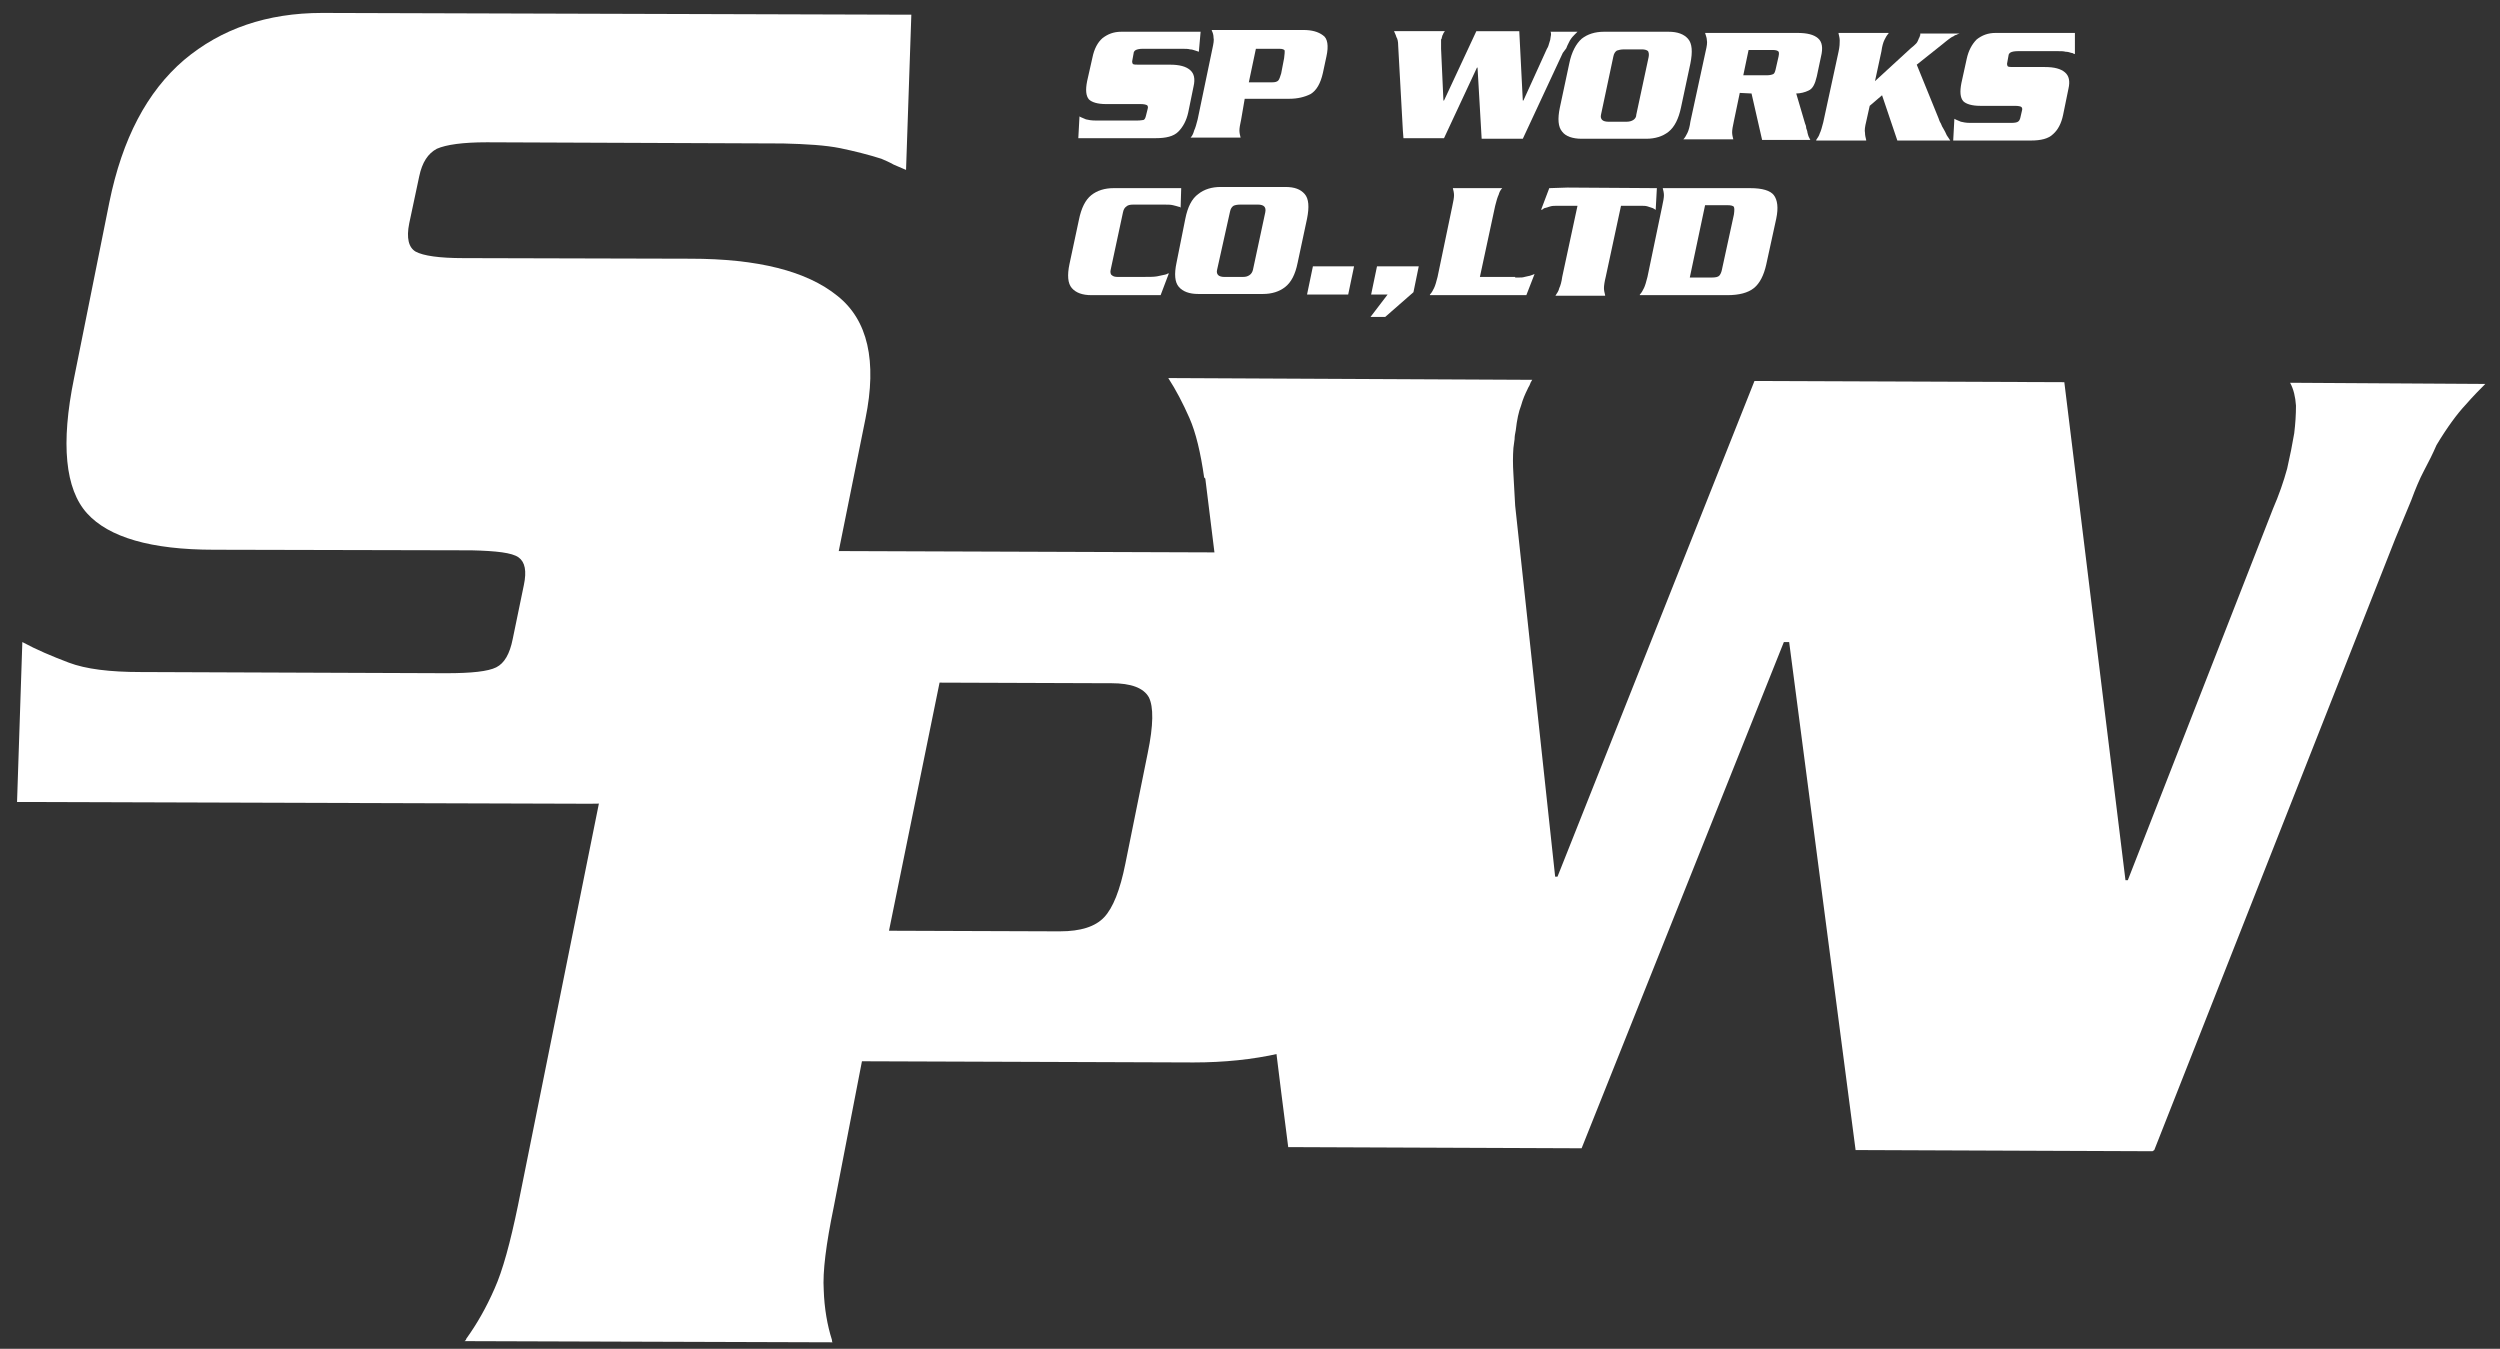
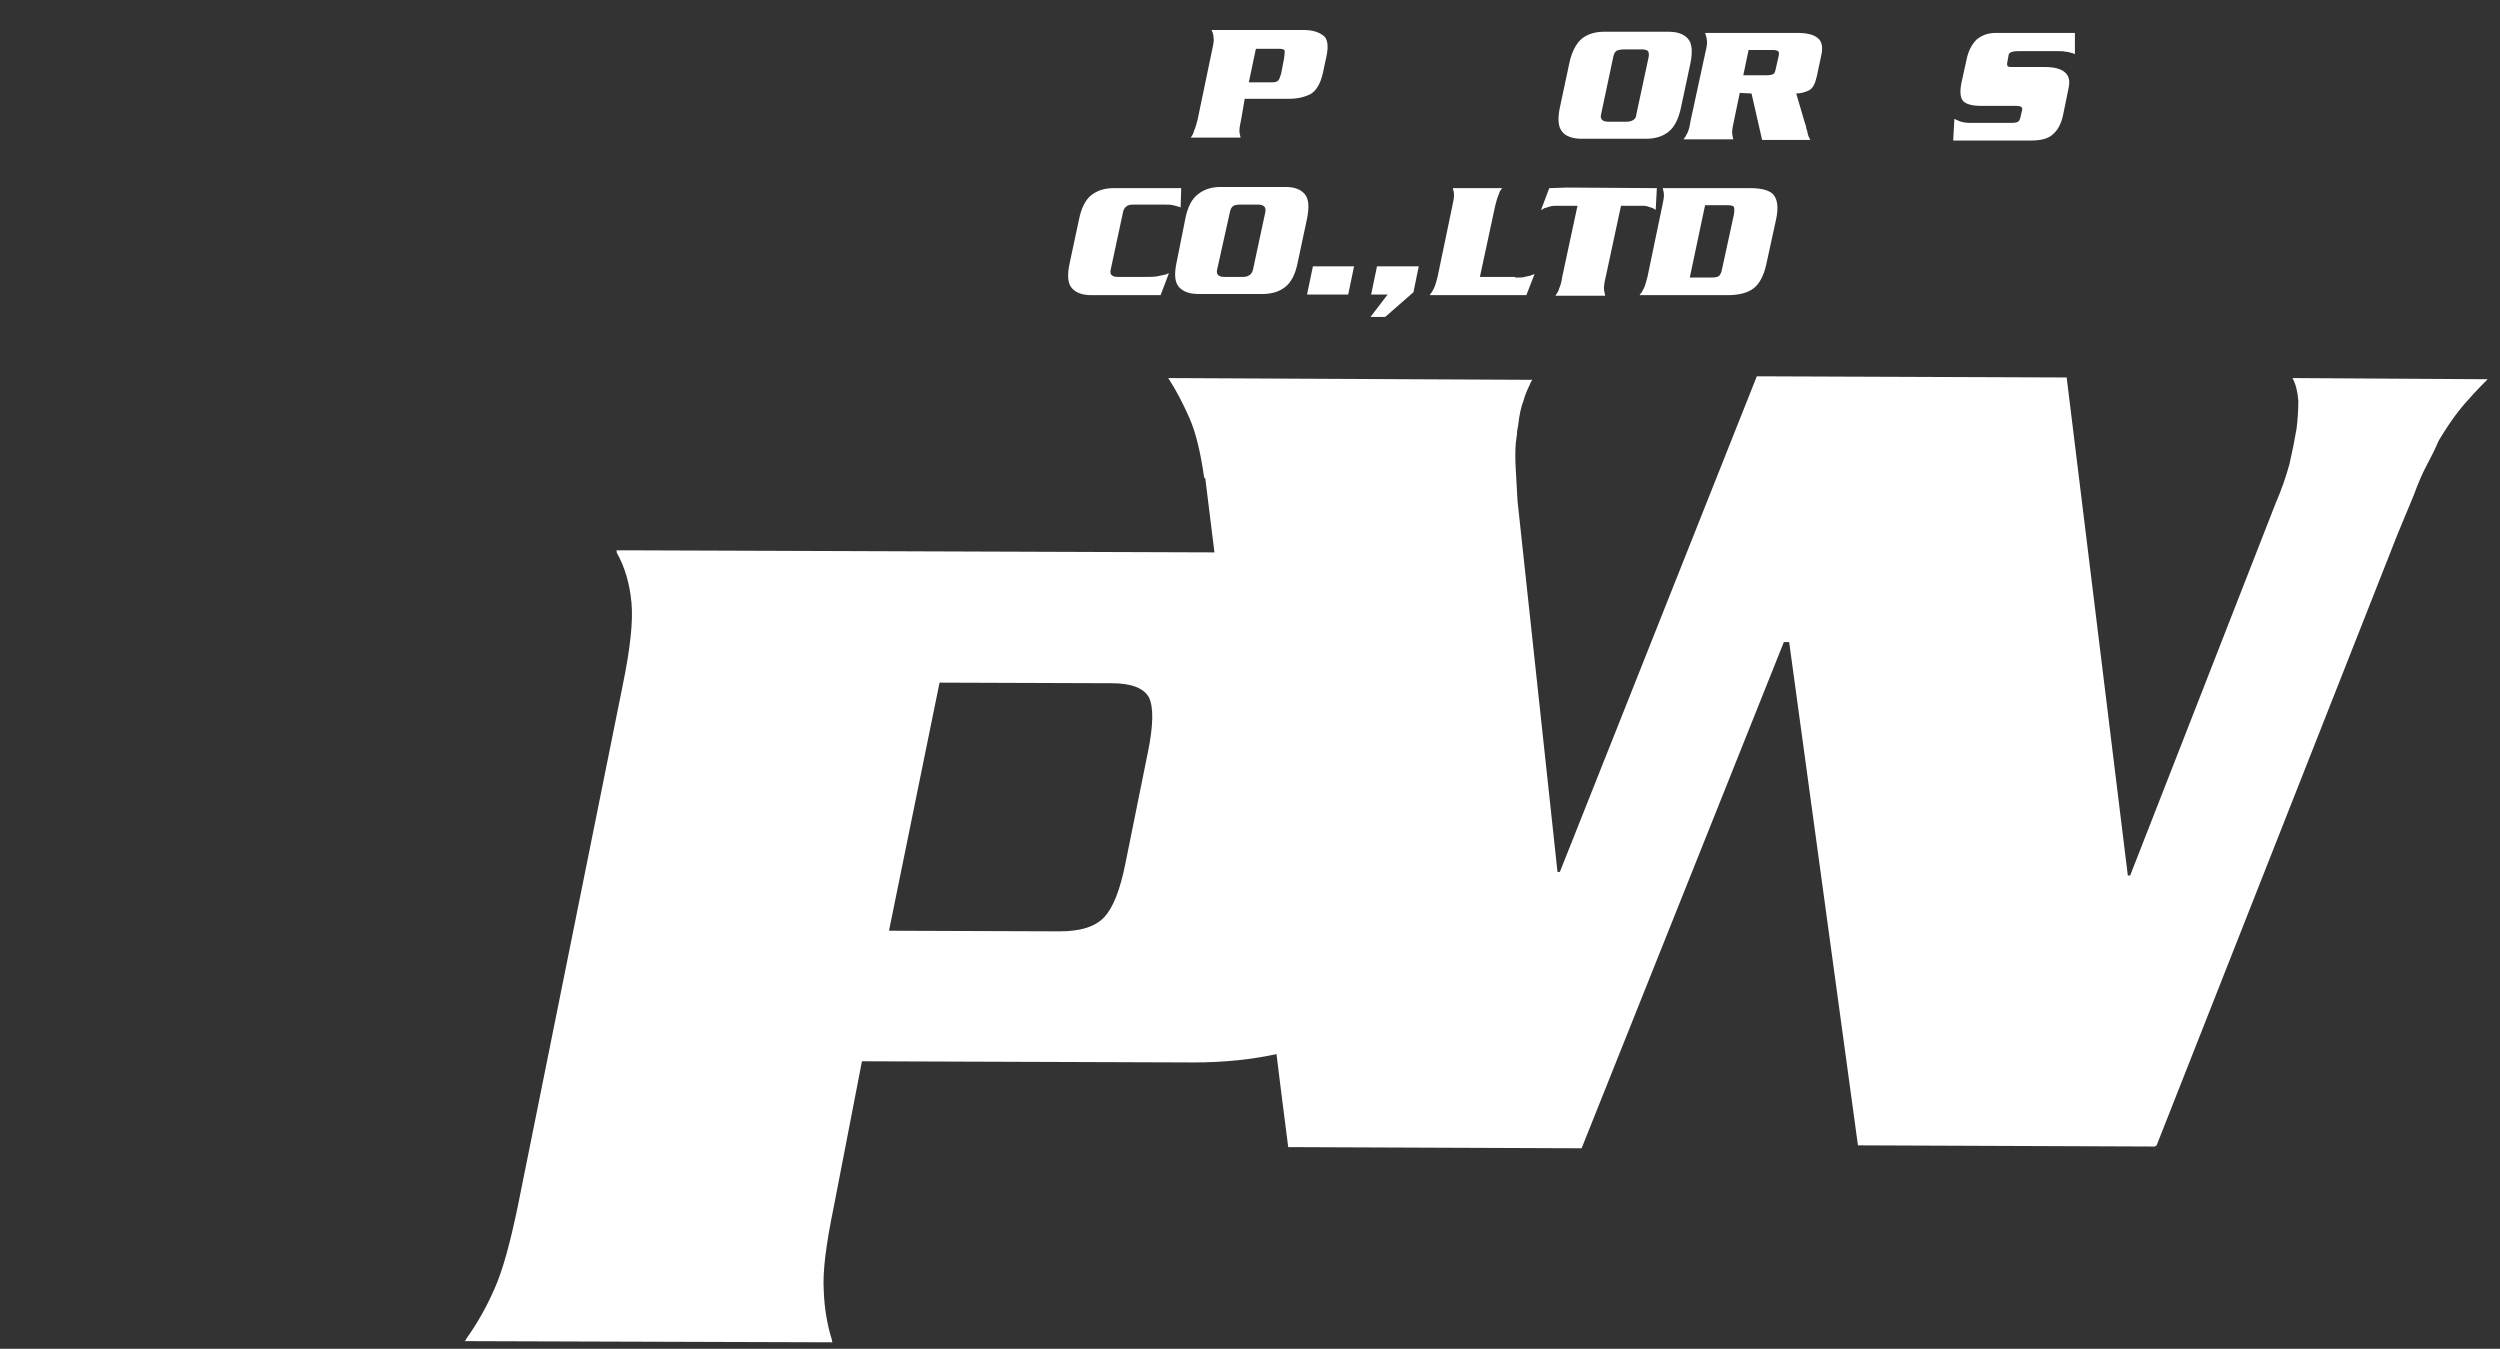
<svg xmlns="http://www.w3.org/2000/svg" version="1.1" id="レイヤー_1" x="0px" y="0px" viewBox="0 0 425.2 229.4" style="enable-background:new 0 0 425.2 229.4;" xml:space="preserve">
  <rect x="0" y="0" width="425.2" height="229.4" fill="#333333" stroke="none" />
  <style type="text/css">
	.st0{fill:#FFFFFF;}
</style>
-   <path class="st0" d="M203.9,8.8c-0.1,0-0.2-0.1-0.3-0.1s-0.2-0.1-0.3-0.1c-0.3-0.1-0.6-0.2-0.9-0.2c-0.3-0.1-0.8-0.1-1.3-0.1h-6.8  c-0.5,0-0.9,0.1-1.1,0.2c-0.2,0.1-0.4,0.3-0.4,0.6l-0.2,1.1c-0.1,0.3,0,0.6,0.1,0.7c0.2,0.1,0.5,0.1,1.1,0.1h5.2  c1.6,0,2.7,0.3,3.4,0.9c0.7,0.6,0.9,1.5,0.6,2.8l-0.9,4.4c-0.3,1.4-0.9,2.5-1.7,3.3s-2.1,1.1-3.8,1.1h-13.2l0.2-3.7  c0.3,0.2,0.7,0.3,1.1,0.5c0.4,0.1,0.9,0.2,1.7,0.2h7c0.6,0,1-0.1,1.1-0.1c0.2-0.1,0.3-0.3,0.4-0.7l0.3-1.2c0.1-0.3,0-0.5-0.1-0.6  c-0.2-0.1-0.5-0.2-1.1-0.2h-5.9c-1.4,0-2.4-0.3-2.9-0.8c-0.5-0.6-0.6-1.6-0.3-3.1l0.9-4c0.3-1.5,0.9-2.6,1.7-3.3  c0.9-0.7,1.9-1.1,3.2-1.1h13.5L203.9,8.8z" />
  <path class="st0" d="M211.1,20.3c-0.2,0.9-0.3,1.5-0.3,1.9s0.1,0.8,0.2,1.2l0,0h-8.5l0,0c0.3-0.3,0.5-0.8,0.6-1.2  c0.2-0.4,0.4-1.1,0.6-1.9l2.5-12c0.2-0.9,0.3-1.5,0.2-1.9c0-0.4-0.1-0.8-0.3-1.2V5.1h0.4h15.2l0,0c1.4,0,2.5,0.3,3.3,0.9  c0.8,0.5,1,1.8,0.6,3.6l-0.6,2.8c-0.4,1.8-1.1,3-2.1,3.6c-1,0.5-2.2,0.8-3.6,0.8h-7.6L211.1,20.3z M212.4,14h3.8c0,0,0,0,0.1,0  c0,0,0,0,0.1,0c0.5,0,0.8-0.1,1-0.3s0.3-0.6,0.5-1.2l0.5-2.6c0.1-0.7,0.1-1.1,0.1-1.3c-0.1-0.2-0.4-0.3-0.9-0.3c0,0,0,0-0.1,0  c0,0,0,0-0.1,0l0,0h-3.8L212.4,14z" />
-   <path class="st0" d="M251.3,11.5h-0.1l-5.6,12h-6.9l-0.1-1.3l-0.8-14.5l0,0c0-0.6-0.1-1.1-0.3-1.4c-0.1-0.4-0.3-0.7-0.4-1h8.6v0.1  l-0.1,0.1c-0.1,0.1-0.1,0.2-0.2,0.4c-0.1,0.1-0.1,0.3-0.2,0.6c0,0.1,0,0.1-0.1,0.2c0,0.1,0,0.1,0,0.2c0,0.2,0,0.4,0,0.6s0,0.5,0,0.8  l0.4,8.8h0.1l5.5-11.8h7.3l0.6,11.8h0.1l4-8.8c0.2-0.3,0.3-0.6,0.4-1c0.1-0.3,0.2-0.6,0.2-0.8c0-0.2,0.1-0.4,0.1-0.6s0-0.4-0.1-0.5  h4.6c-0.1,0.1-0.3,0.3-0.5,0.5s-0.5,0.5-0.8,1c-0.1,0.2-0.2,0.4-0.3,0.6c-0.1,0.2-0.2,0.4-0.3,0.7L265.8,9L259,23.6l0,0h-7  L251.3,11.5z" />
  <path class="st0" d="M266.9,10.8c0.4-2,1.2-3.4,2.1-4.2c1-0.8,2.3-1.2,3.8-1.2h11c1.5,0,2.6,0.4,3.3,1.2c0.7,0.8,0.8,2.2,0.4,4.2  l-1.6,7.5c-0.4,1.9-1.1,3.3-2.1,4.1c-1,0.8-2.3,1.2-3.8,1.2h-11c-1.5,0-2.7-0.4-3.3-1.2c-0.7-0.8-0.8-2.2-0.4-4.1L266.9,10.8z   M272.3,19.5c-0.1,0.4,0,0.7,0.2,0.9c0.2,0.2,0.6,0.3,1,0.3h3.2c0.4,0,0.8-0.1,1.1-0.3c0.3-0.2,0.5-0.5,0.5-0.9l2.1-9.8  c0.1-0.5,0-0.8-0.1-1c-0.2-0.2-0.6-0.3-1-0.3h-3.1c-0.5,0-0.9,0.1-1.2,0.2c-0.3,0.2-0.5,0.5-0.6,1L272.3,19.5z" />
  <path class="st0" d="M295.9,15.8l-1,4.8c-0.2,0.9-0.3,1.5-0.3,1.9s0.1,0.8,0.2,1.2l0,0h-8.5l0,0c0.3-0.3,0.5-0.7,0.7-1.1  s0.4-1.1,0.5-1.9l2.6-12c0.2-0.8,0.3-1.5,0.2-1.9c0-0.4-0.2-0.8-0.3-1.2l0,0h0.4h15.3l0,0c1.7,0,2.8,0.3,3.5,0.9s0.9,1.6,0.5,3.2  L309,13c-0.3,1.3-0.7,2.1-1.4,2.4c-0.6,0.3-1.4,0.5-2.1,0.5L307,21c0.1,0.2,0.2,0.5,0.2,0.8c0.1,0.3,0.2,0.5,0.2,0.7  c0.1,0.3,0.1,0.5,0.2,0.7s0.2,0.4,0.3,0.6h-8.2l-1.8-7.9L295.9,15.8z M296.5,12.8h4.1c0.4,0,0.8-0.1,1-0.2c0.2-0.1,0.3-0.4,0.4-0.8  l0.5-2.2c0.1-0.5,0.1-0.8-0.1-0.9c-0.1-0.1-0.4-0.2-0.9-0.2h-4.1L296.5,12.8z" />
-   <path class="st0" d="M329.7,20.1c0.1,0.3,0.2,0.6,0.4,0.9c0.1,0.3,0.3,0.7,0.5,1s0.3,0.6,0.5,1c0.2,0.3,0.4,0.6,0.6,0.9h-9l-2.6-7.7  L318,18l-0.6,2.7c-0.2,0.8-0.3,1.5-0.2,1.9c0,0.4,0.1,0.8,0.2,1.2c0,0,0,0,0,0.1h-8.5c0,0,0,0,0-0.1c0.2-0.3,0.5-0.7,0.6-1.1  c0.2-0.4,0.4-1.1,0.6-1.9l2.6-12c0.2-0.9,0.2-1.5,0.2-1.9s-0.1-0.8-0.2-1.2c0,0,0,0,0-0.1h8.5c0,0,0,0,0,0.1  c-0.3,0.3-0.5,0.7-0.7,1.1s-0.4,1.1-0.5,1.9l-1.1,5.1l6.1-5.6c0.4-0.3,0.7-0.6,0.9-0.8c0.2-0.2,0.3-0.5,0.4-0.7c0-0.1,0-0.1,0.1-0.2  c0-0.1,0-0.1,0.1-0.2c0-0.1,0-0.2,0.1-0.3c0-0.1,0-0.2,0-0.3h6.7c-0.1,0-0.2,0.1-0.3,0.1c-0.1,0-0.1,0.1-0.2,0.1S332.6,6,332.5,6  c-0.1,0.1-0.2,0.1-0.3,0.2c-0.3,0.1-0.5,0.3-0.8,0.5s-0.6,0.5-1,0.8L326,11L329.7,20.1z" />
  <path class="st0" d="M352.9,9.2c-0.1,0-0.2-0.1-0.3-0.1C352.5,9,352.4,9,352.3,9c-0.3-0.1-0.6-0.2-1-0.2c-0.3-0.1-0.8-0.1-1.3-0.1  h-6.8c-0.6,0-1,0.1-1.2,0.2c-0.2,0.1-0.4,0.3-0.4,0.6l-0.2,1.1c-0.1,0.3,0,0.6,0.1,0.7c0.2,0.1,0.5,0.1,1.1,0.1h5.2  c1.6,0,2.7,0.3,3.4,0.9c0.7,0.6,0.9,1.5,0.6,2.8l-0.9,4.4c-0.3,1.5-0.9,2.6-1.7,3.3c-0.8,0.8-2.1,1.1-3.8,1.1h-13.2l0.2-3.7  c0.3,0.2,0.7,0.3,1.1,0.5c0.4,0.1,0.9,0.2,1.6,0.2h7c0.6,0,1-0.1,1.1-0.2c0.2-0.1,0.3-0.3,0.4-0.6l0.3-1.3c0.1-0.3,0-0.5-0.1-0.6  s-0.5-0.2-1.1-0.2h-5.9c-1.4,0-2.4-0.3-2.9-0.8c-0.5-0.6-0.6-1.6-0.3-3.1l0.9-4.1c0.3-1.4,0.9-2.5,1.7-3.3c0.9-0.7,1.9-1.1,3.2-1.1  h13.5L352.9,9.2z" />
  <path class="st0" d="M200.8,35.3c0,0-0.1,0-0.1-0.1h-0.1c-0.3-0.1-0.7-0.2-1.1-0.3c-0.4-0.1-0.9-0.1-1.5-0.1h-5.3  c-0.5,0-0.9,0.1-1.1,0.3c-0.3,0.2-0.5,0.5-0.6,1l-2.1,9.8c-0.1,0.4,0,0.8,0.2,0.9c0.2,0.2,0.5,0.3,1,0.3h4.1c1.2,0,2.1,0,2.6-0.1  s1-0.2,1.4-0.3c0.1,0,0.2-0.1,0.3-0.1c0.1-0.1,0.2-0.1,0.3-0.1l-1.4,3.7h-11.8c-1.5,0-2.6-0.4-3.3-1.2s-0.8-2.2-0.4-4.1l1.6-7.5  c0.4-2,1.1-3.4,2.1-4.2s2.3-1.2,3.8-1.2h11.5L200.8,35.3z" />
  <path class="st0" d="M201.6,37.2c0.4-2,1.1-3.4,2.2-4.2c1-0.8,2.3-1.2,3.8-1.2h11c1.6,0,2.6,0.4,3.3,1.2s0.8,2.2,0.4,4.2l-1.6,7.5  c-0.4,2-1.1,3.3-2.1,4.1s-2.3,1.2-3.8,1.2h-11c-1.5,0-2.6-0.4-3.3-1.2s-0.8-2.2-0.4-4.1L201.6,37.2z M207,45.9  c-0.1,0.4,0,0.7,0.2,0.9s0.6,0.3,1,0.3h3.2c0.5,0,0.8-0.1,1.1-0.3s0.5-0.5,0.6-0.9l2.1-9.8c0.1-0.5,0-0.8-0.2-1s-0.6-0.3-1-0.3h-3.1  c-0.5,0-0.9,0.1-1.1,0.2c-0.3,0.2-0.5,0.5-0.6,1L207,45.9z" />
  <path class="st0" d="M223.3,45.3h7l-1,4.8h-7L223.3,45.3z" />
  <path class="st0" d="M233.2,50.1l1-4.8h7.1l-0.9,4.4l-4.8,4.2h-2.5l2.9-3.8L233.2,50.1z" />
  <path class="st0" d="M257.7,47.2c0.2,0,0.4,0,0.7,0c0.3,0,0.6,0,0.9-0.1s0.6-0.1,0.9-0.2c0.3-0.1,0.6-0.2,0.8-0.3l-1.4,3.6h-1.2  h-15.2l0,0c0,0,0,0,0-0.1c0.3-0.3,0.5-0.7,0.7-1.1c0.2-0.4,0.4-1.1,0.6-1.9l2.5-12c0.2-0.9,0.3-1.5,0.3-1.9s-0.1-0.8-0.2-1.2l0,0  h8.4l0,0c-0.3,0.3-0.5,0.7-0.6,1.1c-0.2,0.4-0.4,1.1-0.6,1.9l-2.6,12.1h6L257.7,47.2L257.7,47.2z" />
  <path class="st0" d="M266.6,31.9l15.2,0.1l0,0l-0.2,3.7c-0.1-0.1-0.2-0.1-0.3-0.2c-0.1,0-0.1-0.1-0.2-0.1c-0.3-0.1-0.6-0.2-0.9-0.3  S279.5,35,279,35h-3.3l-2.6,12.1c-0.2,0.8-0.3,1.5-0.3,1.9s0.1,0.8,0.2,1.2c0,0,0,0,0,0.1h-8.5c0,0,0.1,0,0.1-0.1  c0.2-0.3,0.5-0.7,0.6-1.2c0.2-0.4,0.4-1.1,0.5-1.9l2.6-12.1H265c-0.5,0-1,0-1.3,0.1s-0.7,0.2-1,0.3c-0.1,0-0.2,0.1-0.3,0.2  c-0.1,0-0.2,0.1-0.3,0.1l1.4-3.7L266.6,31.9L266.6,31.9L266.6,31.9z" />
  <path class="st0" d="M282.7,35.1c0.2-0.9,0.3-1.5,0.3-1.9s-0.1-0.8-0.2-1.2l0,0h14.9c2,0,3.4,0.4,4,1.2s0.8,2.1,0.4,4l-1.7,7.8  c-0.4,1.8-1.1,3.2-2.1,4s-2.5,1.2-4.5,1.2h-14.9c0,0,0,0,0-0.1c0.3-0.3,0.5-0.7,0.7-1.1c0.2-0.4,0.4-1.1,0.6-1.9L282.7,35.1z   M287.4,47.2h3.8c0.6,0,1-0.1,1.2-0.3s0.4-0.6,0.5-1.2l2-9.2c0.1-0.7,0.1-1.1,0-1.3s-0.5-0.3-1.1-0.3H290L287.4,47.2z" />
-   <path class="st0" d="M304.3,109.2h-0.9L269,195.3l-49.9-0.2l-1.2-9.4L205,81.4l-0.2-0.2c-0.6-4.2-1.4-7.6-2.5-10.1s-2.3-4.8-3.6-6.8  l61.9,0.3c-0.2,0.3-0.3,0.5-0.4,0.8s-0.3,0.5-0.4,0.8c-0.4,0.8-0.8,1.7-1.1,2.8c-0.4,1-0.7,2.4-0.9,4.2c-0.1,0.5-0.2,1-0.2,1.5  c-0.1,0.5-0.1,1-0.2,1.5c-0.1,1.4-0.1,2.8,0,4.4s0.2,3.4,0.3,5.4l6.8,63.1h0.4l33.5-84.3l52.7,0.2l10.4,84.7h0.4l24.7-63.2  c1-2.3,1.8-4.6,2.4-6.8c0.5-2.2,0.9-4.2,1.2-6c0.2-1.6,0.3-3.2,0.3-4.7c-0.1-1.5-0.4-2.8-1-3.9l33.2,0.2c-0.8,0.8-2,2-3.4,3.6  c-1.4,1.5-3.1,3.8-4.9,6.8c-0.6,1.4-1.3,2.8-2.1,4.3c-0.8,1.5-1.5,3.2-2.2,5.1l-2.7,6.5l-41,104l-0.3,0.2l-50.5-0.2L304.3,109.2z" />
-   <path class="st0" d="M154.1,28.9c-0.7-0.3-1.4-0.6-2.1-0.9c-0.7-0.4-1.4-0.7-2.1-1c-2.2-0.7-4.6-1.3-7-1.8c-2.5-0.5-5.7-0.7-9.7-0.8  l-50.4-0.2c-4.1,0-6.9,0.4-8.5,1.1c-1.5,0.8-2.5,2.3-3,4.7l-1.7,8c-0.5,2.5-0.1,4.1,1.1,4.8c1.3,0.7,4,1.1,8.1,1.1l38.6,0.1  c11.5,0,19.8,2.1,25,6.3c5.2,4.1,6.8,11.1,4.8,20.9l-6.6,32.7c-2.1,10.6-6.2,18.7-12.1,24.4c-5.9,5.6-15.3,8.4-28.2,8.4l-97.4-0.3  l0.9-27.2c2.4,1.3,5,2.4,7.9,3.5s7,1.6,12.2,1.6l52,0.2c4.3,0,7.1-0.3,8.5-1s2.3-2.3,2.8-4.8l1.9-9.2c0.5-2.4,0.2-3.9-0.9-4.7  c-1.1-0.8-3.8-1.1-8-1.2l-43.8-0.1c-10.7,0-17.9-2.1-21.6-6.2s-4.5-11.8-2.2-23l6-29.9c2.2-10.8,6.4-18.8,12.7-24.2  c6.3-5.3,14.1-8,23.5-8L155,2.5L154.1,28.9z" />
+   <path class="st0" d="M304.3,109.2h-0.9L269,195.3l-49.9-0.2l-1.2-9.4L205,81.4l-0.2-0.2c-0.6-4.2-1.4-7.6-2.5-10.1s-2.3-4.8-3.6-6.8  l61.9,0.3c-0.2,0.3-0.3,0.5-0.4,0.8c-0.4,0.8-0.8,1.7-1.1,2.8c-0.4,1-0.7,2.4-0.9,4.2c-0.1,0.5-0.2,1-0.2,1.5  c-0.1,0.5-0.1,1-0.2,1.5c-0.1,1.4-0.1,2.8,0,4.4s0.2,3.4,0.3,5.4l6.8,63.1h0.4l33.5-84.3l52.7,0.2l10.4,84.7h0.4l24.7-63.2  c1-2.3,1.8-4.6,2.4-6.8c0.5-2.2,0.9-4.2,1.2-6c0.2-1.6,0.3-3.2,0.3-4.7c-0.1-1.5-0.4-2.8-1-3.9l33.2,0.2c-0.8,0.8-2,2-3.4,3.6  c-1.4,1.5-3.1,3.8-4.9,6.8c-0.6,1.4-1.3,2.8-2.1,4.3c-0.8,1.5-1.5,3.2-2.2,5.1l-2.7,6.5l-41,104l-0.3,0.2l-50.5-0.2L304.3,109.2z" />
  <path class="st0" d="M141.8,205.3c-1.3,6.3-1.9,11-1.7,14.1c0.1,3.1,0.6,6,1.4,8.5c0,0.1,0,0.3,0.1,0.4L79,228.1  c0.2-0.1,0.3-0.3,0.3-0.4c1.8-2.5,3.4-5.3,4.8-8.5c1.4-3.1,2.7-7.9,4-14.2l17.8-88.4c1.3-6.3,1.8-11,1.5-14.1  c-0.3-3.2-1.1-6-2.5-8.5c0-0.1,0-0.3-0.1-0.4h2.9L220.3,94h0.2c10.4,0,18.6,2.1,24.4,6.3c5.9,4.1,7.4,13.1,4.6,27l-4.2,20.9  c-2.7,13.5-7.9,22.3-15.4,26.4c-7.5,4.1-16.5,6.1-26.9,6.1l-56.4-0.2L141.8,205.3z M151.2,158.3l28.2,0.1c0.2,0,0.3,0,0.4,0  c0.2,0,0.3,0,0.5,0c3.5,0,6-0.8,7.5-2.4c1.5-1.6,2.7-4.6,3.6-9.1l3.8-18.8c1-4.8,1-7.9,0.2-9.5c-0.9-1.6-3-2.4-6.4-2.4  c-0.1,0-0.3,0-0.4,0c-0.1,0-0.3,0-0.3,0c-0.1,0-0.2,0-0.3,0l-28.2-0.1L151.2,158.3z" />
</svg>